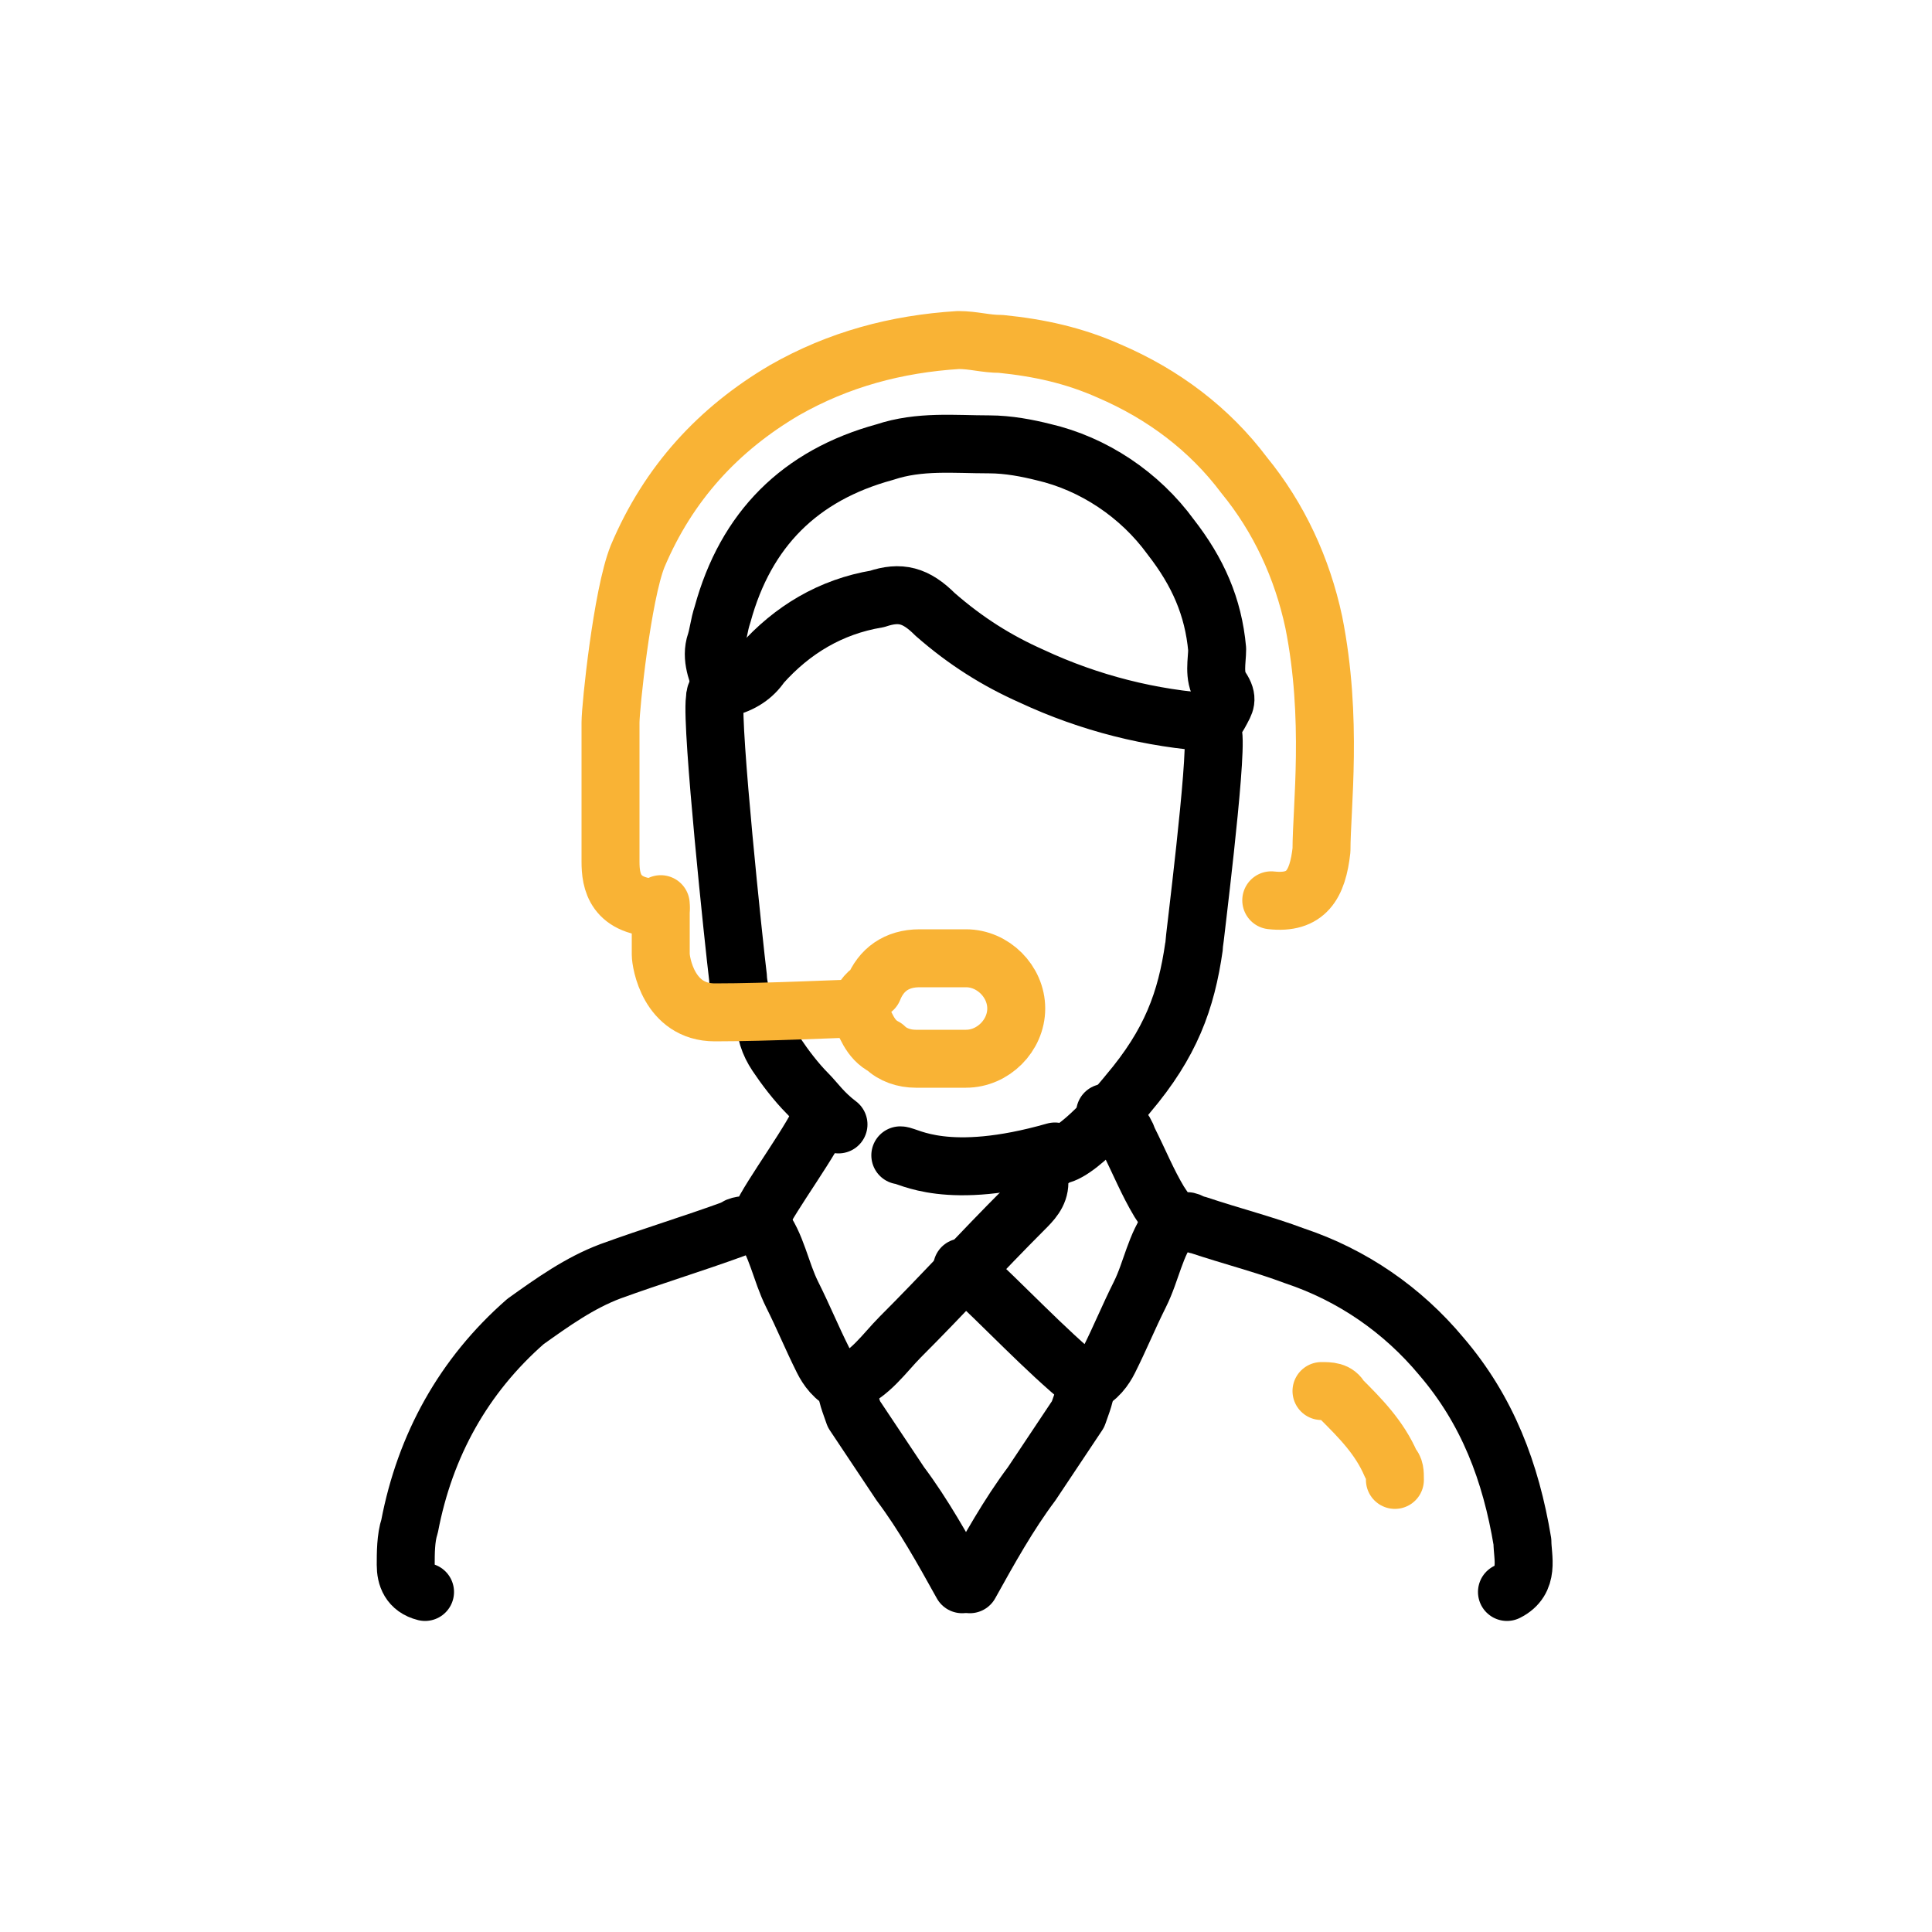
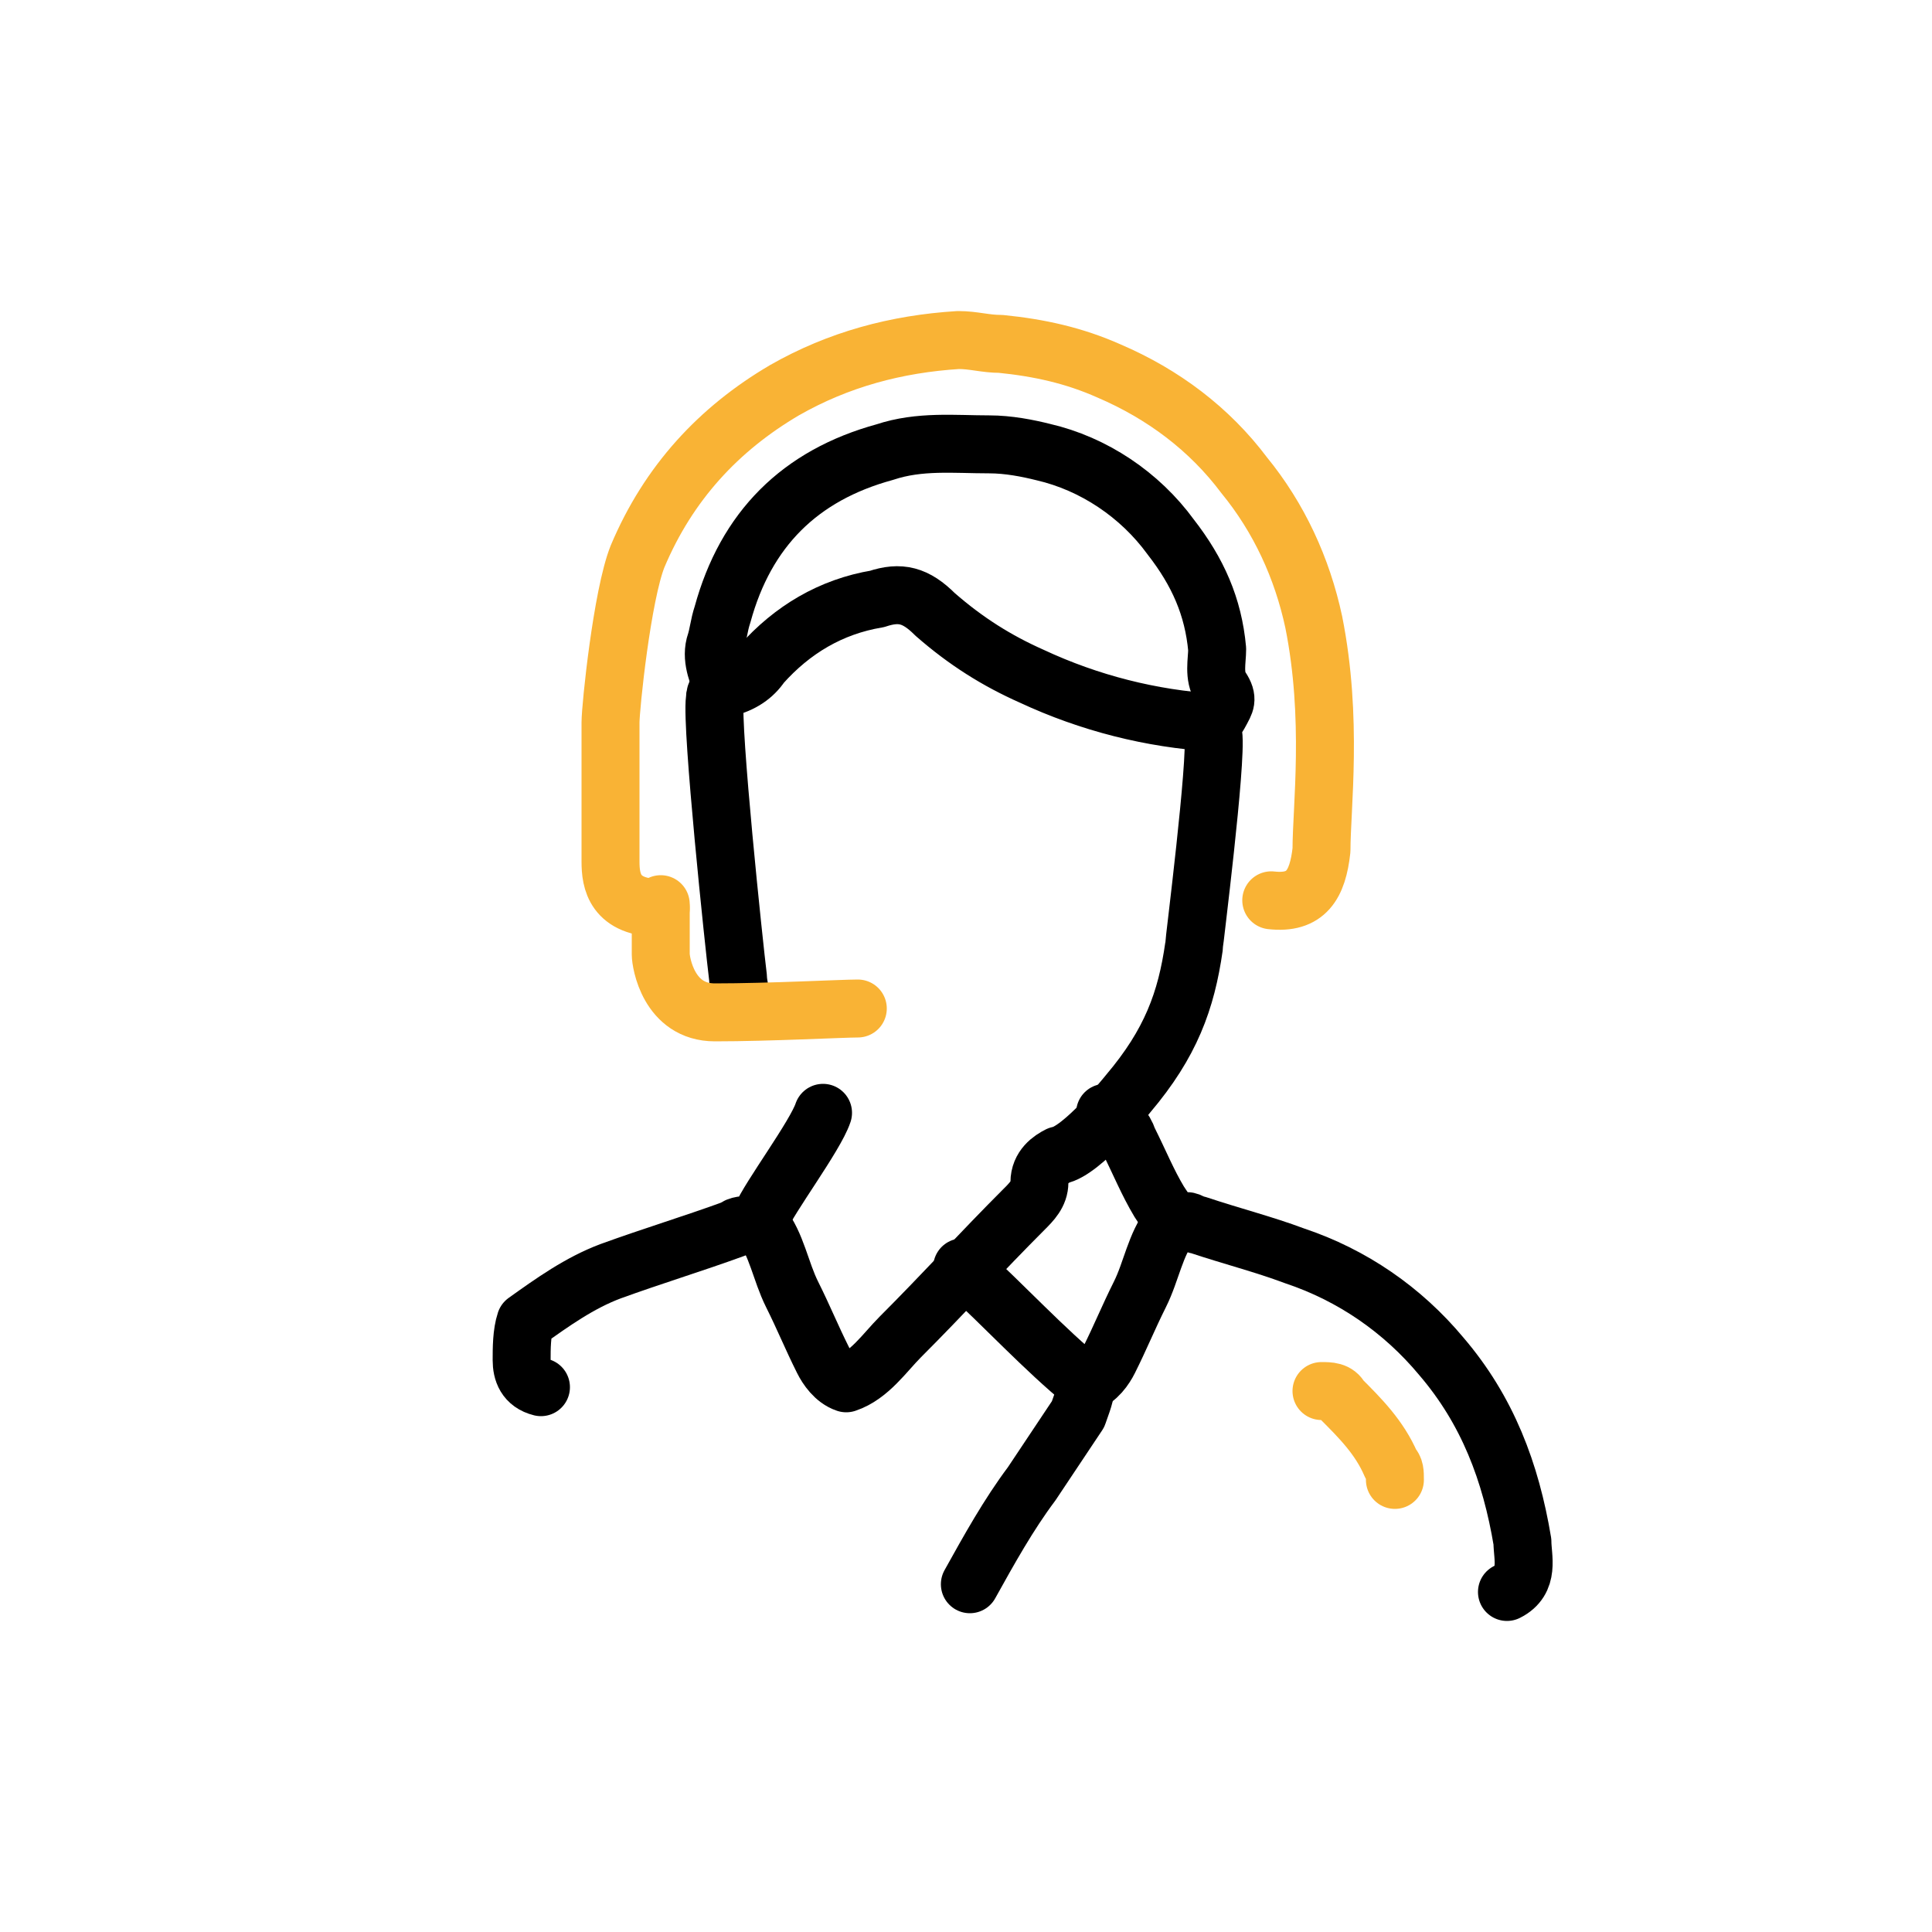
<svg xmlns="http://www.w3.org/2000/svg" version="1.1" id="Warstwa_1" x="0px" y="0px" viewBox="0 0 50 50" style="enable-background:new 0 0 50 50;" xml:space="preserve">
  <style type="text/css"> .st0{fill:none;stroke:#000000;stroke-width:1.584;stroke-linecap:round;stroke-linejoin:round;stroke-miterlimit:10;} .st1{fill:none;stroke:#000000;stroke-width:1.301;stroke-linecap:round;stroke-linejoin:round;stroke-miterlimit:10;} .st2{fill:none;stroke:#000000;stroke-width:1.464;stroke-linecap:round;stroke-linejoin:round;stroke-miterlimit:10;} .st3{fill:none;stroke:#000000;stroke-width:1.336;stroke-linecap:round;stroke-linejoin:round;stroke-miterlimit:10;} .st4{fill:none;stroke:#000000;stroke-width:1.5;stroke-linecap:round;stroke-linejoin:round;stroke-miterlimit:10;} .st5{fill:none;stroke:#F9B335;stroke-width:1.5;stroke-linecap:round;stroke-linejoin:round;stroke-miterlimit:10;} .st6{fill:none;stroke:#F9B335;stroke-width:1.5;stroke-miterlimit:10;} .st7{fill:#F9B335;} </style>
  <g>
-     <path class="st4" d="M27.3,29.8c-2.8,0.8-3.8,0.1-4,0.1" />
-     <path class="st4" d="M21.3,28.8c-0.2,0.6-1.4,2.2-1.6,2.7c-0.1,0.1-0.1,0.2-0.3,0.2c-0.1,0-0.3,0-0.4,0.1c-1.1,0.4-2.1,0.7-3.2,1.1 c-0.8,0.3-1.5,0.8-2.2,1.3c-1.6,1.4-2.6,3.2-3,5.3c-0.1,0.3-0.1,0.7-0.1,1c0,0.3,0.1,0.6,0.5,0.7" />
+     <path class="st4" d="M21.3,28.8c-0.2,0.6-1.4,2.2-1.6,2.7c-0.1,0.1-0.1,0.2-0.3,0.2c-0.1,0-0.3,0-0.4,0.1c-1.1,0.4-2.1,0.7-3.2,1.1 c-0.8,0.3-1.5,0.8-2.2,1.3c-0.1,0.3-0.1,0.7-0.1,1c0,0.3,0.1,0.6,0.5,0.7" />
    <path class="st4" d="M39,41.2c0.6-0.3,0.4-0.9,0.4-1.3c-0.3-1.8-0.9-3.4-2.1-4.8c-1-1.2-2.3-2.1-3.8-2.6c-0.8-0.3-1.6-0.5-2.5-0.8 c-0.1,0-0.2-0.1-0.3-0.1c-0.4,0-0.5-0.2-0.7-0.5c-0.3-0.5-0.5-1-0.8-1.6c-0.1-0.3-0.3-0.5-0.6-0.7" />
    <path class="st4" d="M19.7,31.7c0.4,0.5,0.5,1.2,0.8,1.8c0.3,0.6,0.5,1.1,0.8,1.7c0.1,0.2,0.3,0.5,0.6,0.6c0.6-0.2,1-0.8,1.4-1.2 c1.1-1.1,2.1-2.2,3.2-3.3c0.2-0.2,0.4-0.4,0.4-0.7c0-0.4,0.3-0.6,0.5-0.7c0.6-0.1,1.8-1.6,1.8-1.6c1.1-1.3,1.5-2.4,1.7-3.8 c0-0.1,0.6-4.8,0.5-5.5c-0.1-0.2,0.1-0.4,0.2-0.6c0.1-0.2,0.2-0.3,0-0.6c-0.2-0.3-0.1-0.7-0.1-1c-0.1-1.1-0.5-2-1.2-2.9 c-0.8-1.1-2-1.9-3.3-2.2c-0.4-0.1-0.9-0.2-1.4-0.2c-0.9,0-1.8-0.1-2.7,0.2c-2.2,0.6-3.6,2-4.2,4.2c-0.1,0.3-0.1,0.5-0.2,0.8 c-0.1,0.4,0.1,0.8,0.2,1.1" />
    <path class="st4" d="M31.4,18.7c-1.6-0.1-3.2-0.5-4.7-1.2c-0.9-0.4-1.7-0.9-2.5-1.6c-0.5-0.5-0.9-0.6-1.5-0.4 c-1.2,0.2-2.2,0.8-3,1.7c-0.2,0.3-0.5,0.5-0.9,0.6c-0.2,0-0.3,0.1-0.3,0.3c-0.1,0.7,0.5,6.4,0.6,7.2c0,0.2,0.1,0.5,0.1,0.8" />
-     <path class="st4" d="M21.9,35.8c0,0.3,0.1,0.5,0.2,0.8c0.4,0.6,0.8,1.2,1.2,1.8c0.6,0.8,1.1,1.7,1.6,2.6" />
    <path class="st4" d="M28.1,35.8c0,0.3-0.1,0.5-0.2,0.8c-0.4,0.6-0.8,1.2-1.2,1.8c-0.6,0.8-1.1,1.7-1.6,2.6" />
    <path class="st4" d="M30.3,31.7c-0.4,0.5-0.5,1.2-0.8,1.8c-0.3,0.6-0.5,1.1-0.8,1.7c-0.1,0.2-0.3,0.5-0.6,0.6c-1.1-0.9-2.1-2-3.2-3 " />
-     <path class="st4" d="M19.8,26.3c0,0.4,0.1,0.7,0.3,1c0.2,0.3,0.5,0.7,0.8,1c0.2,0.2,0.4,0.5,0.8,0.8" />
    <path class="st5" d="M34.2,36c0.2,0,0.4,0,0.5,0.2c0.5,0.5,1,1,1.3,1.7c0.1,0.1,0.1,0.2,0.1,0.4" />
  </g>
  <g>
    <path class="st5" d="M32.9,23.3c0.9,0.1,1.2-0.4,1.3-1.3c0-1.1,0.3-3.4-0.2-5.9c-0.3-1.4-0.9-2.7-1.8-3.8c-0.9-1.2-2.1-2.1-3.5-2.7 c-0.9-0.4-1.8-0.6-2.8-0.7c-0.4,0-0.7-0.1-1.1-0.1c-1.6,0.1-3.1,0.5-4.5,1.3c-1.7,1-3,2.4-3.8,4.3c-0.4,1-0.7,3.9-0.7,4.3 c0,1.2,0,2.4,0,3.6c0,0.5,0.1,1.2,1.3,1.2" />
-     <path class="st5" d="M22.2,26.1c0.2,0.4,0.3,0.8,0.7,1c0.2,0.2,0.5,0.3,0.8,0.3c0.4,0,0.9,0,1.3,0c0.7,0,1.3-0.6,1.3-1.3 c0-0.7-0.6-1.3-1.3-1.3c-0.4,0-0.8,0-1.2,0c-0.6,0-1,0.3-1.2,0.8C22.4,25.7,22.3,25.9,22.2,26.1" />
    <path class="st5" d="M17.1,23.4c0,0.4,0,1,0,1.3c0,0.2,0.2,1.5,1.4,1.5c1.4,0,3.3-0.1,3.7-0.1" />
  </g>
</svg>